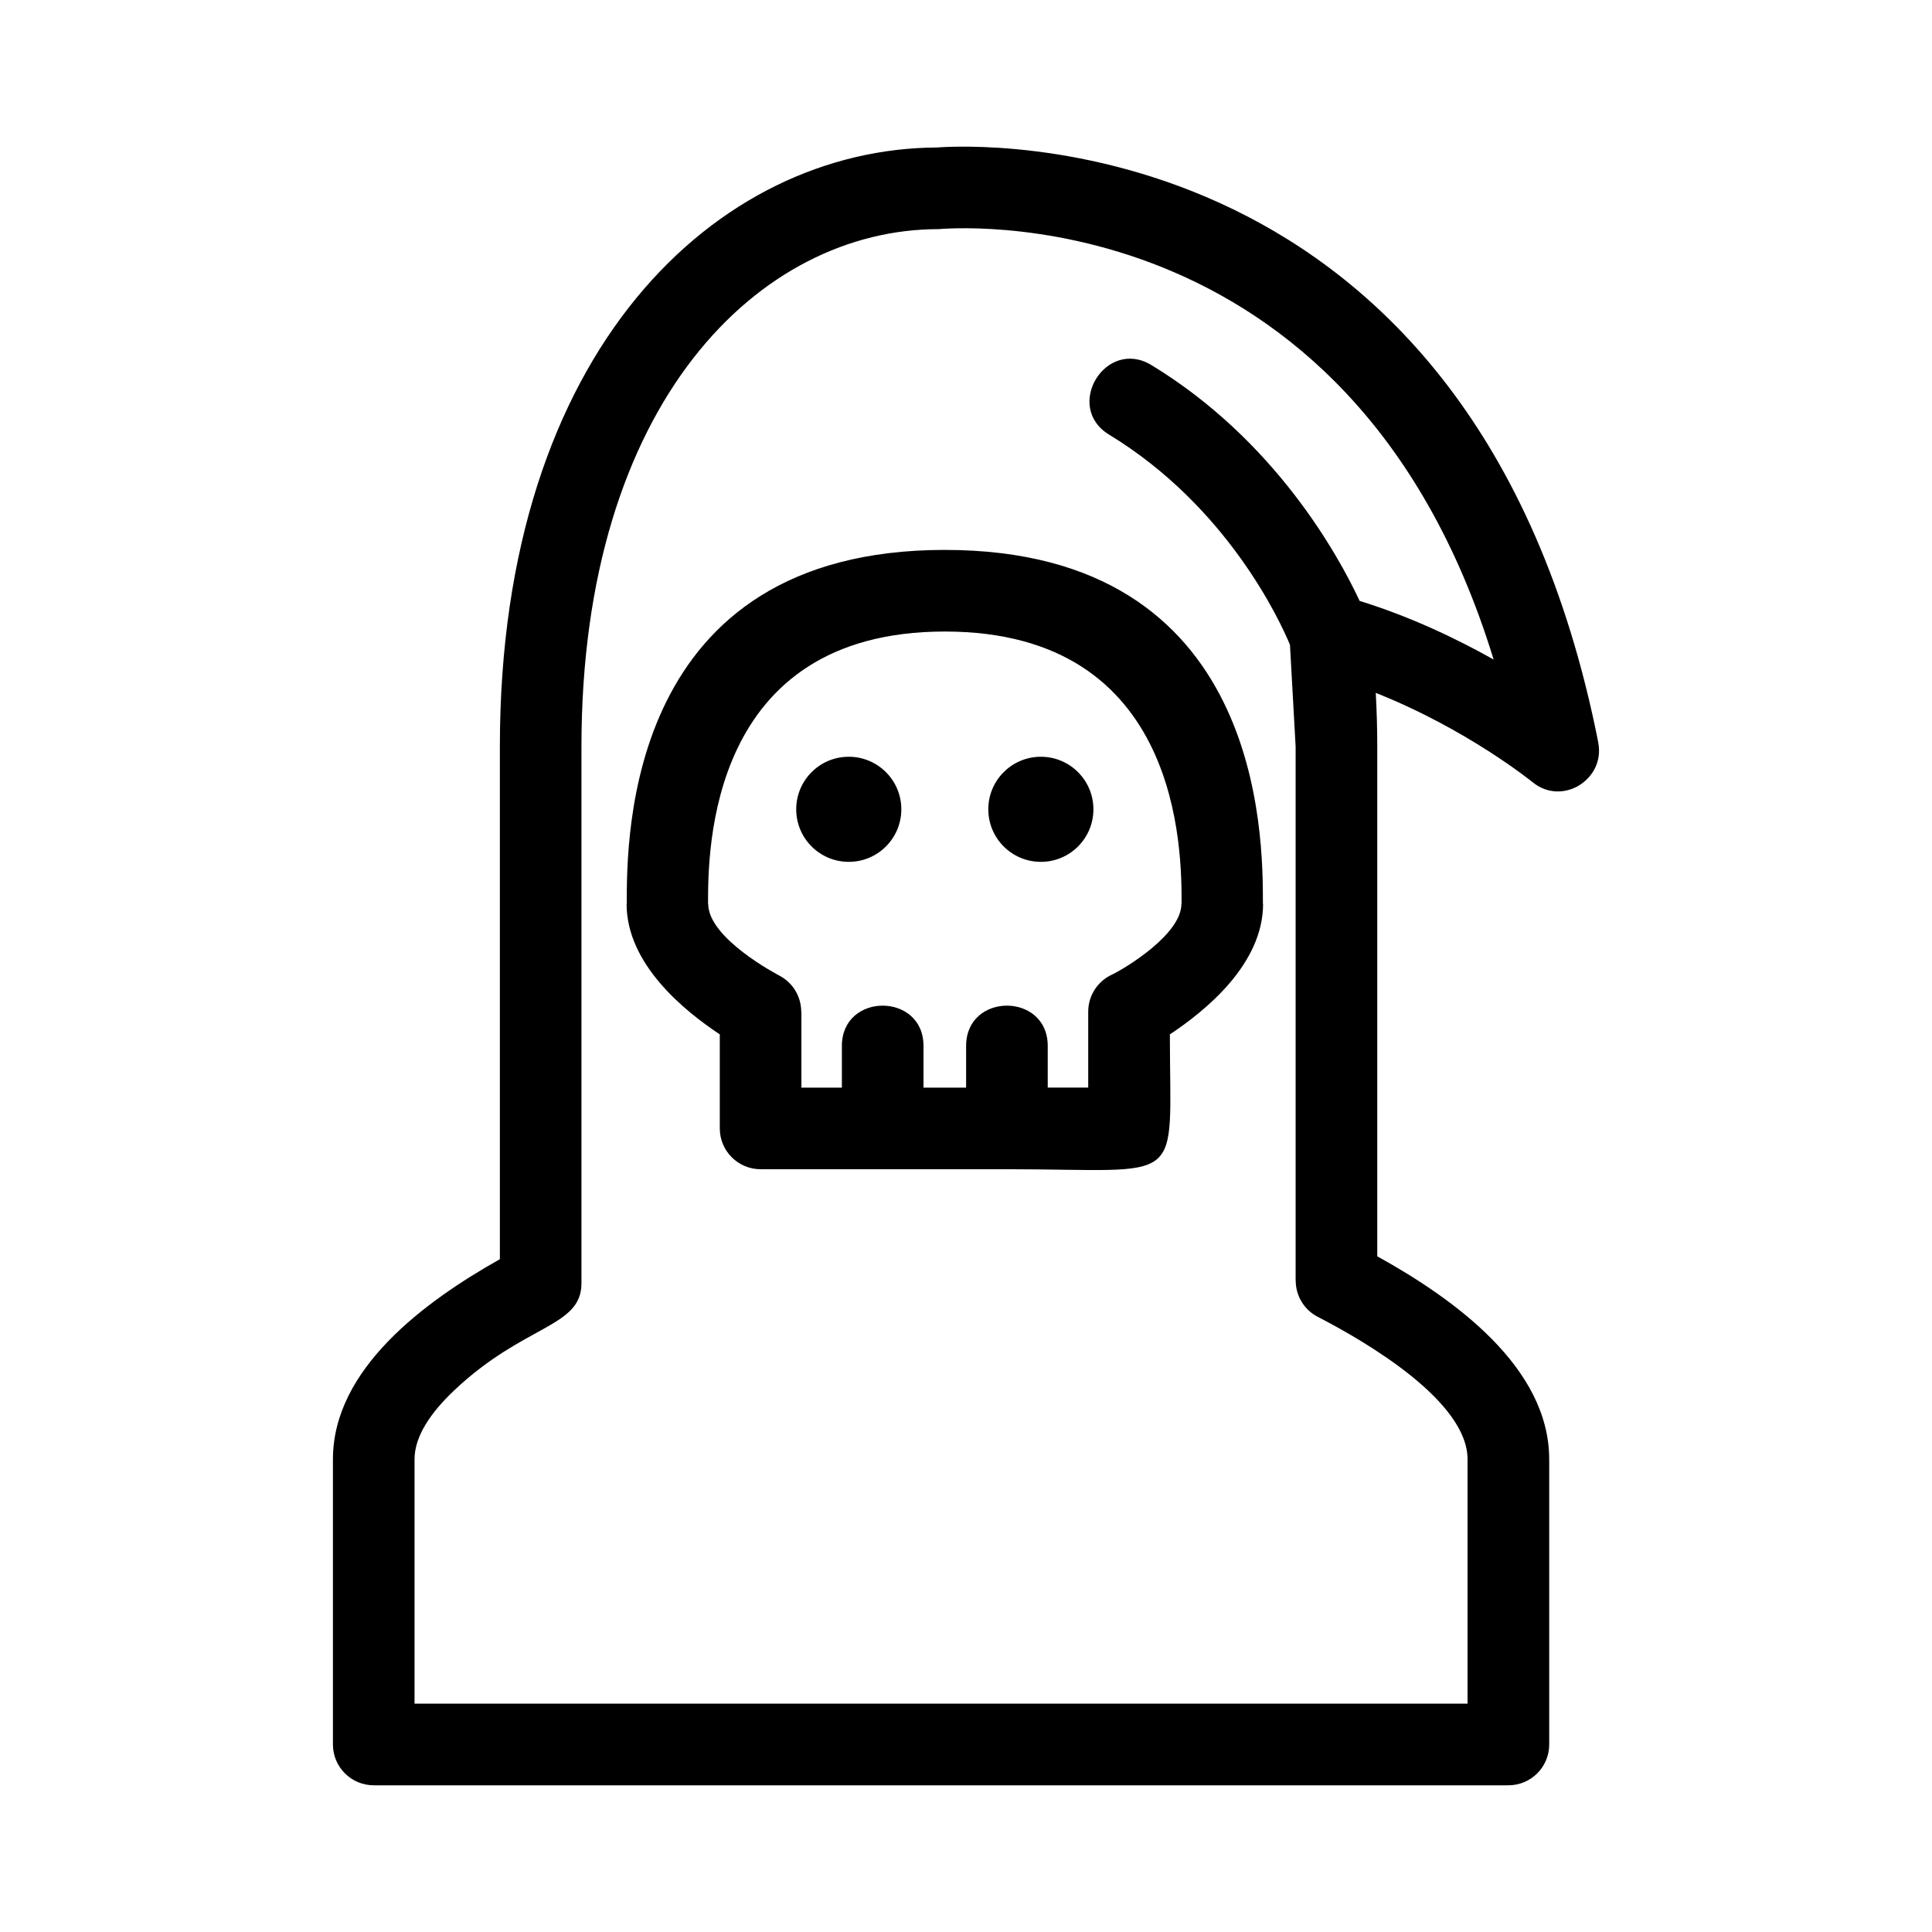
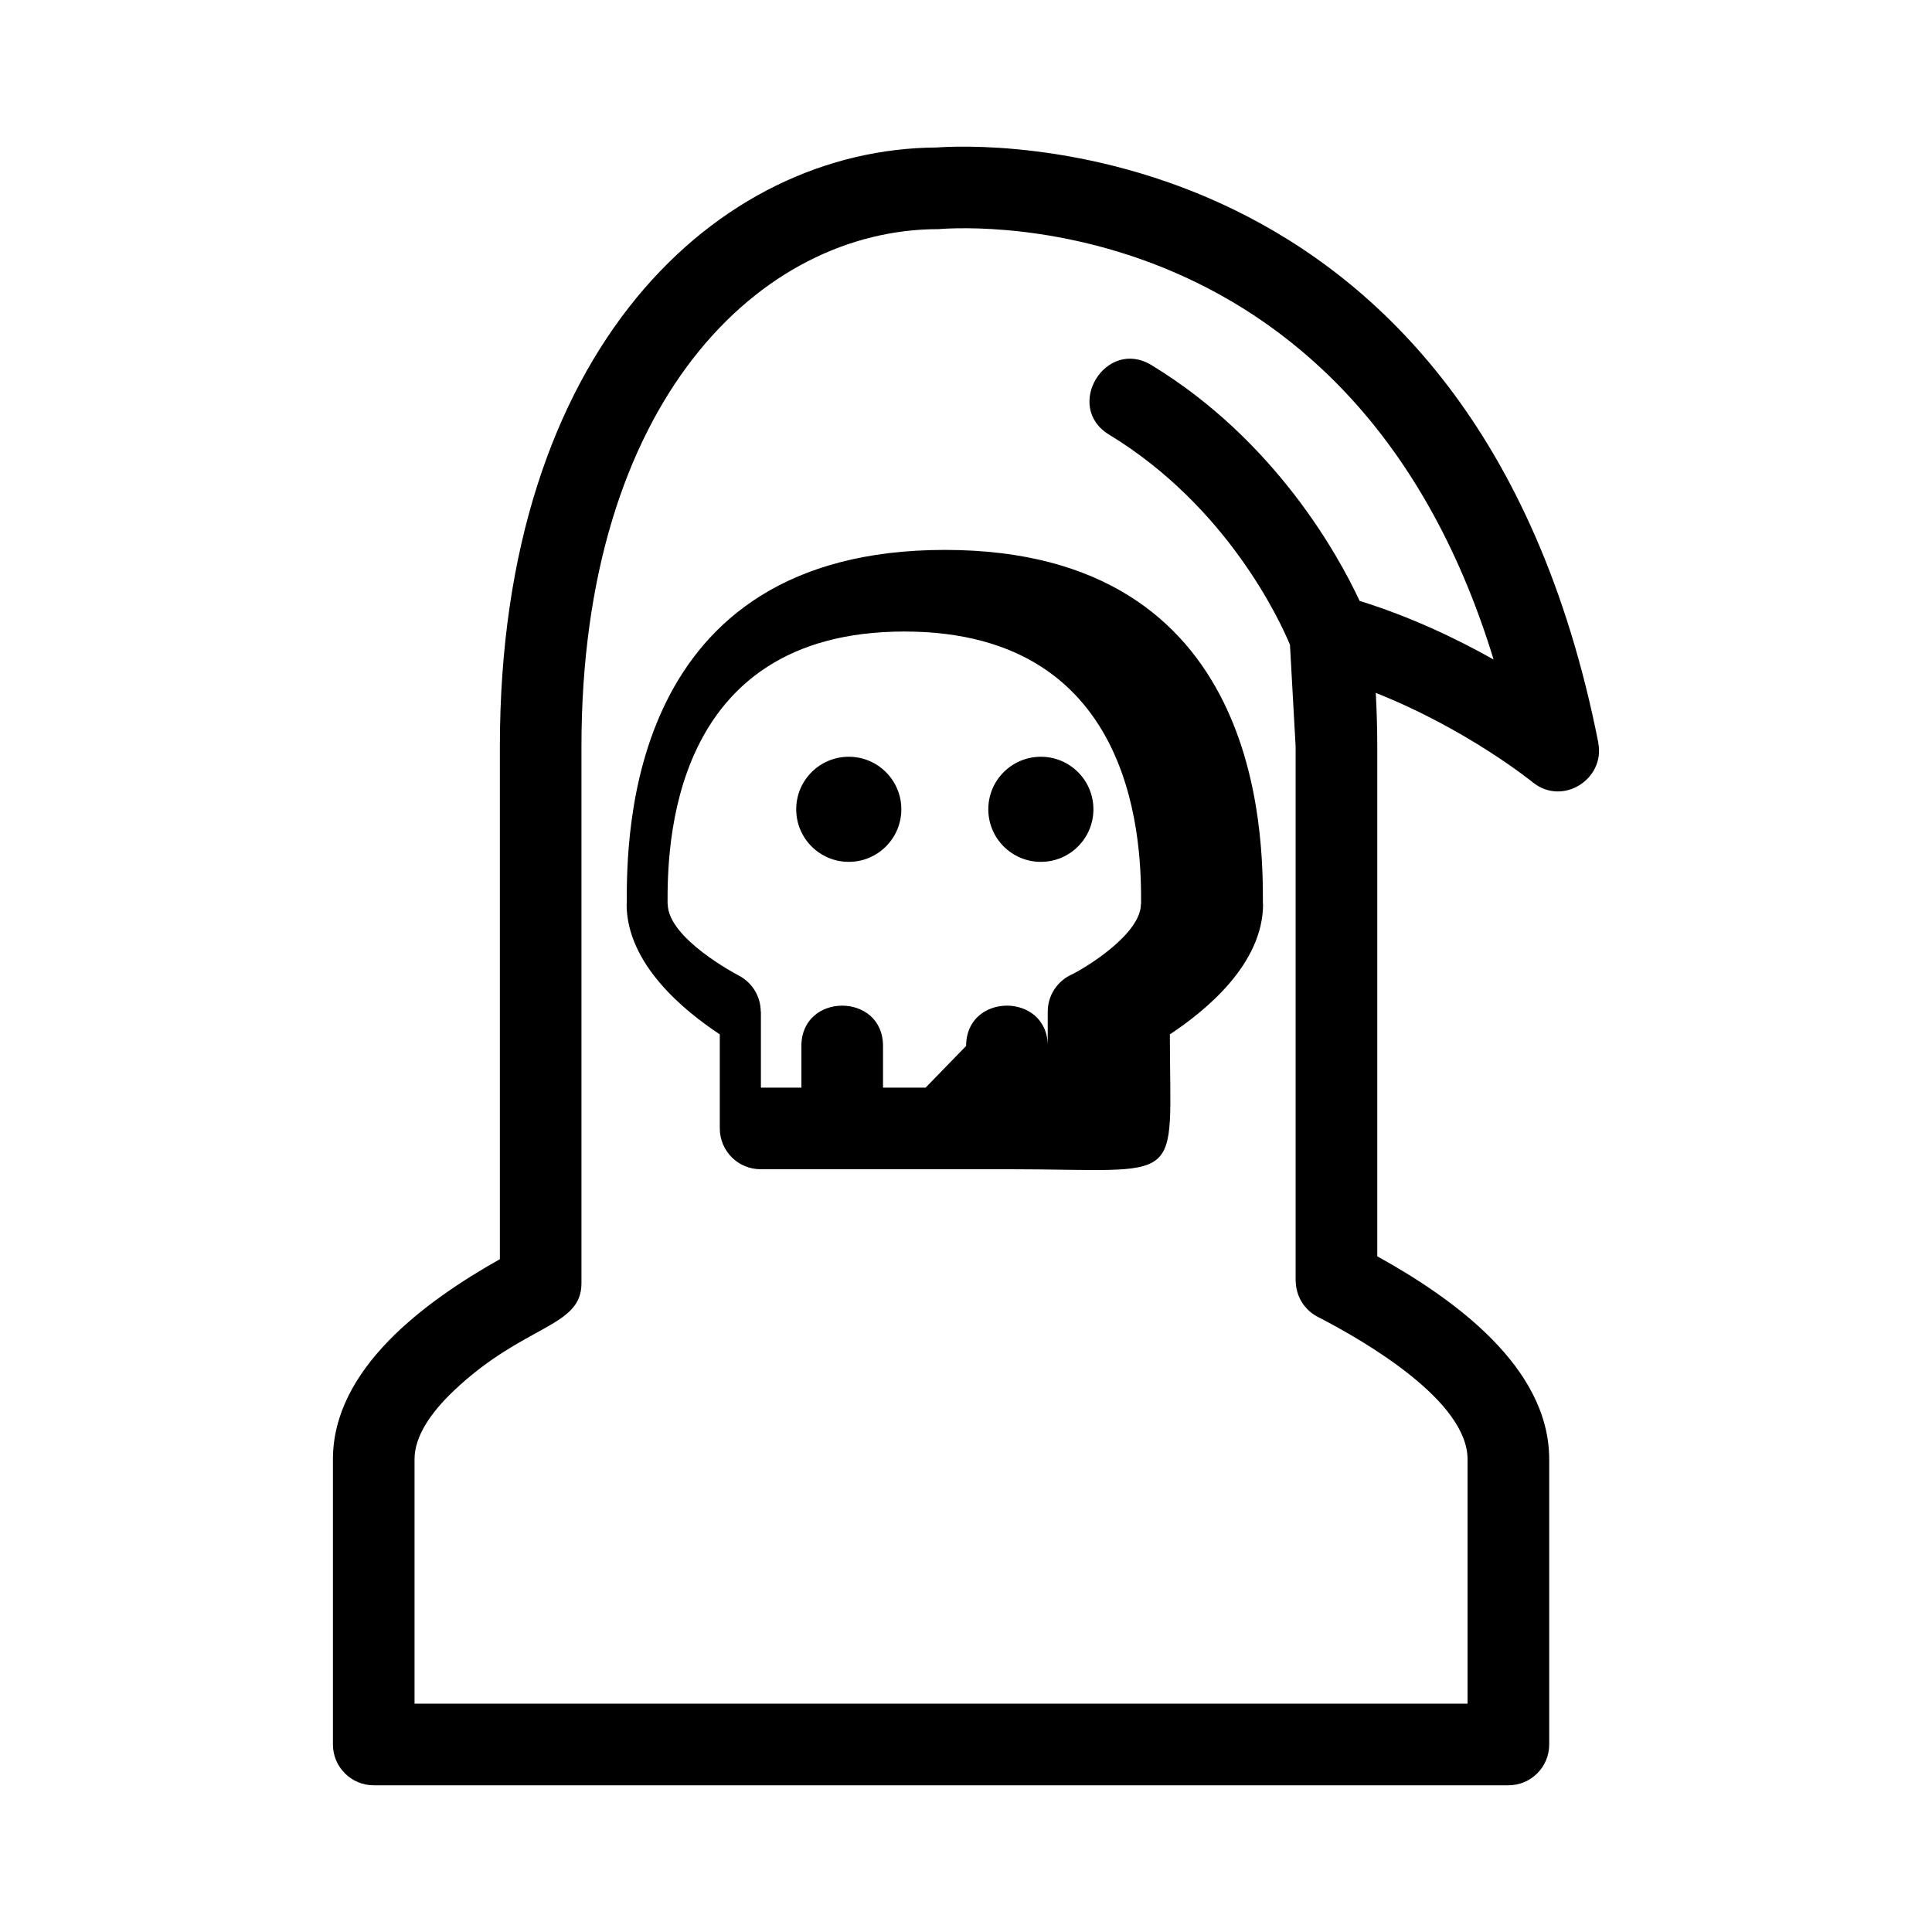
<svg xmlns="http://www.w3.org/2000/svg" fill="#000000" width="800px" height="800px" version="1.1" viewBox="144 144 512 512">
-   <path d="m485.86 314.88c-2.617-6.277-16.508-36.586-47.934-55.695-12.117-7.383-0.898-25.812 11.242-18.418 32.812 19.957 49.543 50.473 55.148 62.48 13.516 4.184 25.719 10.027 35.508 15.535-38.227-124.84-146.25-114.07-147.1-114.06-47.32 0-94.633 45.719-94.633 137.14v142.22c0 11.77-15.125 10.766-33.762 28.418-6.277 5.949-10.473 12.188-10.473 18.227v64.766h279.06v-64.766c0-15.371-26.676-31.039-39.691-37.746-3.715-1.918-5.844-5.684-5.848-9.594h-0.023v-141.54l-1.5-26.984zm-66.02 29.668c-7.695 0-13.93 6.231-13.93 13.926 0 7.688 6.234 13.926 13.93 13.926 7.688 0 13.926-6.234 13.926-13.926 0-7.695-6.234-13.926-13.926-13.926zm-50.906 0c7.688 0 13.926 6.231 13.926 13.926 0 7.688-6.234 13.926-13.926 13.926-7.695 0-13.93-6.234-13.93-13.926 0-7.695 6.234-13.926 13.93-13.926zm31.098 76.637c0-14.238 21.629-14.238 21.629 0v11.043h10.73v-20.125c0-4.434 2.672-8.246 6.492-9.914 3.695-1.84 18.203-10.656 18.203-18.648h0.047c0.008-13.852 0.035-72.18-62.75-72.18-62.777 0-62.75 58.328-62.742 72.18h0.043c0 9.133 18.281 18.695 18.945 19.055 3.629 1.941 5.699 5.66 5.707 9.508h0.043v20.125h10.73v-11.043c0-14.238 21.629-14.238 21.629 0v11.043h11.293zm53.996-3.066c0 40.98 4.777 35.738-43.176 35.738h-65.289c-5.969 0-10.812-4.844-10.812-10.816v-24.922c-9.258-6.141-24.695-18.52-24.695-34.578h0.043c-0.012-18-0.047-93.809 84.289-93.809s84.301 75.809 84.297 93.809h0.043c0 16.059-15.441 28.438-24.695 34.578zm100.53 112.61v75.578c0 5.973-4.844 10.816-10.812 10.816h-300.7c-5.973 0-10.816-4.844-10.816-10.816v-75.578c0-23.988 24.387-41.852 44.242-53.031v-135.84c0-105.57 57.828-158.49 115.8-158.77 8.527-0.648 142.5-8.258 175.31 157.78l-0.023 0.008c1.867 9.582-9.457 16.863-17.383 10.43-0.059-0.047-17.293-14.055-41.582-23.684 0.262 4.832 0.398 9.582 0.398 14.234v135.08c20.238 11.199 45.562 29.355 45.562 53.785z" />
+   <path d="m485.86 314.88c-2.617-6.277-16.508-36.586-47.934-55.695-12.117-7.383-0.898-25.812 11.242-18.418 32.812 19.957 49.543 50.473 55.148 62.48 13.516 4.184 25.719 10.027 35.508 15.535-38.227-124.84-146.25-114.07-147.1-114.06-47.32 0-94.633 45.719-94.633 137.14v142.22c0 11.77-15.125 10.766-33.762 28.418-6.277 5.949-10.473 12.188-10.473 18.227v64.766h279.06v-64.766c0-15.371-26.676-31.039-39.691-37.746-3.715-1.918-5.844-5.684-5.848-9.594h-0.023v-141.54l-1.5-26.984zm-66.02 29.668c-7.695 0-13.93 6.231-13.93 13.926 0 7.688 6.234 13.926 13.93 13.926 7.688 0 13.926-6.234 13.926-13.926 0-7.695-6.234-13.926-13.926-13.926zm-50.906 0c7.688 0 13.926 6.231 13.926 13.926 0 7.688-6.234 13.926-13.926 13.926-7.695 0-13.93-6.234-13.93-13.926 0-7.695 6.234-13.926 13.93-13.926zm31.098 76.637c0-14.238 21.629-14.238 21.629 0v11.043v-20.125c0-4.434 2.672-8.246 6.492-9.914 3.695-1.84 18.203-10.656 18.203-18.648h0.047c0.008-13.852 0.035-72.18-62.75-72.18-62.777 0-62.75 58.328-62.742 72.18h0.043c0 9.133 18.281 18.695 18.945 19.055 3.629 1.941 5.699 5.66 5.707 9.508h0.043v20.125h10.73v-11.043c0-14.238 21.629-14.238 21.629 0v11.043h11.293zm53.996-3.066c0 40.98 4.777 35.738-43.176 35.738h-65.289c-5.969 0-10.812-4.844-10.812-10.816v-24.922c-9.258-6.141-24.695-18.52-24.695-34.578h0.043c-0.012-18-0.047-93.809 84.289-93.809s84.301 75.809 84.297 93.809h0.043c0 16.059-15.441 28.438-24.695 34.578zm100.53 112.61v75.578c0 5.973-4.844 10.816-10.812 10.816h-300.7c-5.973 0-10.816-4.844-10.816-10.816v-75.578c0-23.988 24.387-41.852 44.242-53.031v-135.84c0-105.57 57.828-158.49 115.8-158.77 8.527-0.648 142.5-8.258 175.31 157.78l-0.023 0.008c1.867 9.582-9.457 16.863-17.383 10.43-0.059-0.047-17.293-14.055-41.582-23.684 0.262 4.832 0.398 9.582 0.398 14.234v135.08c20.238 11.199 45.562 29.355 45.562 53.785z" />
</svg>